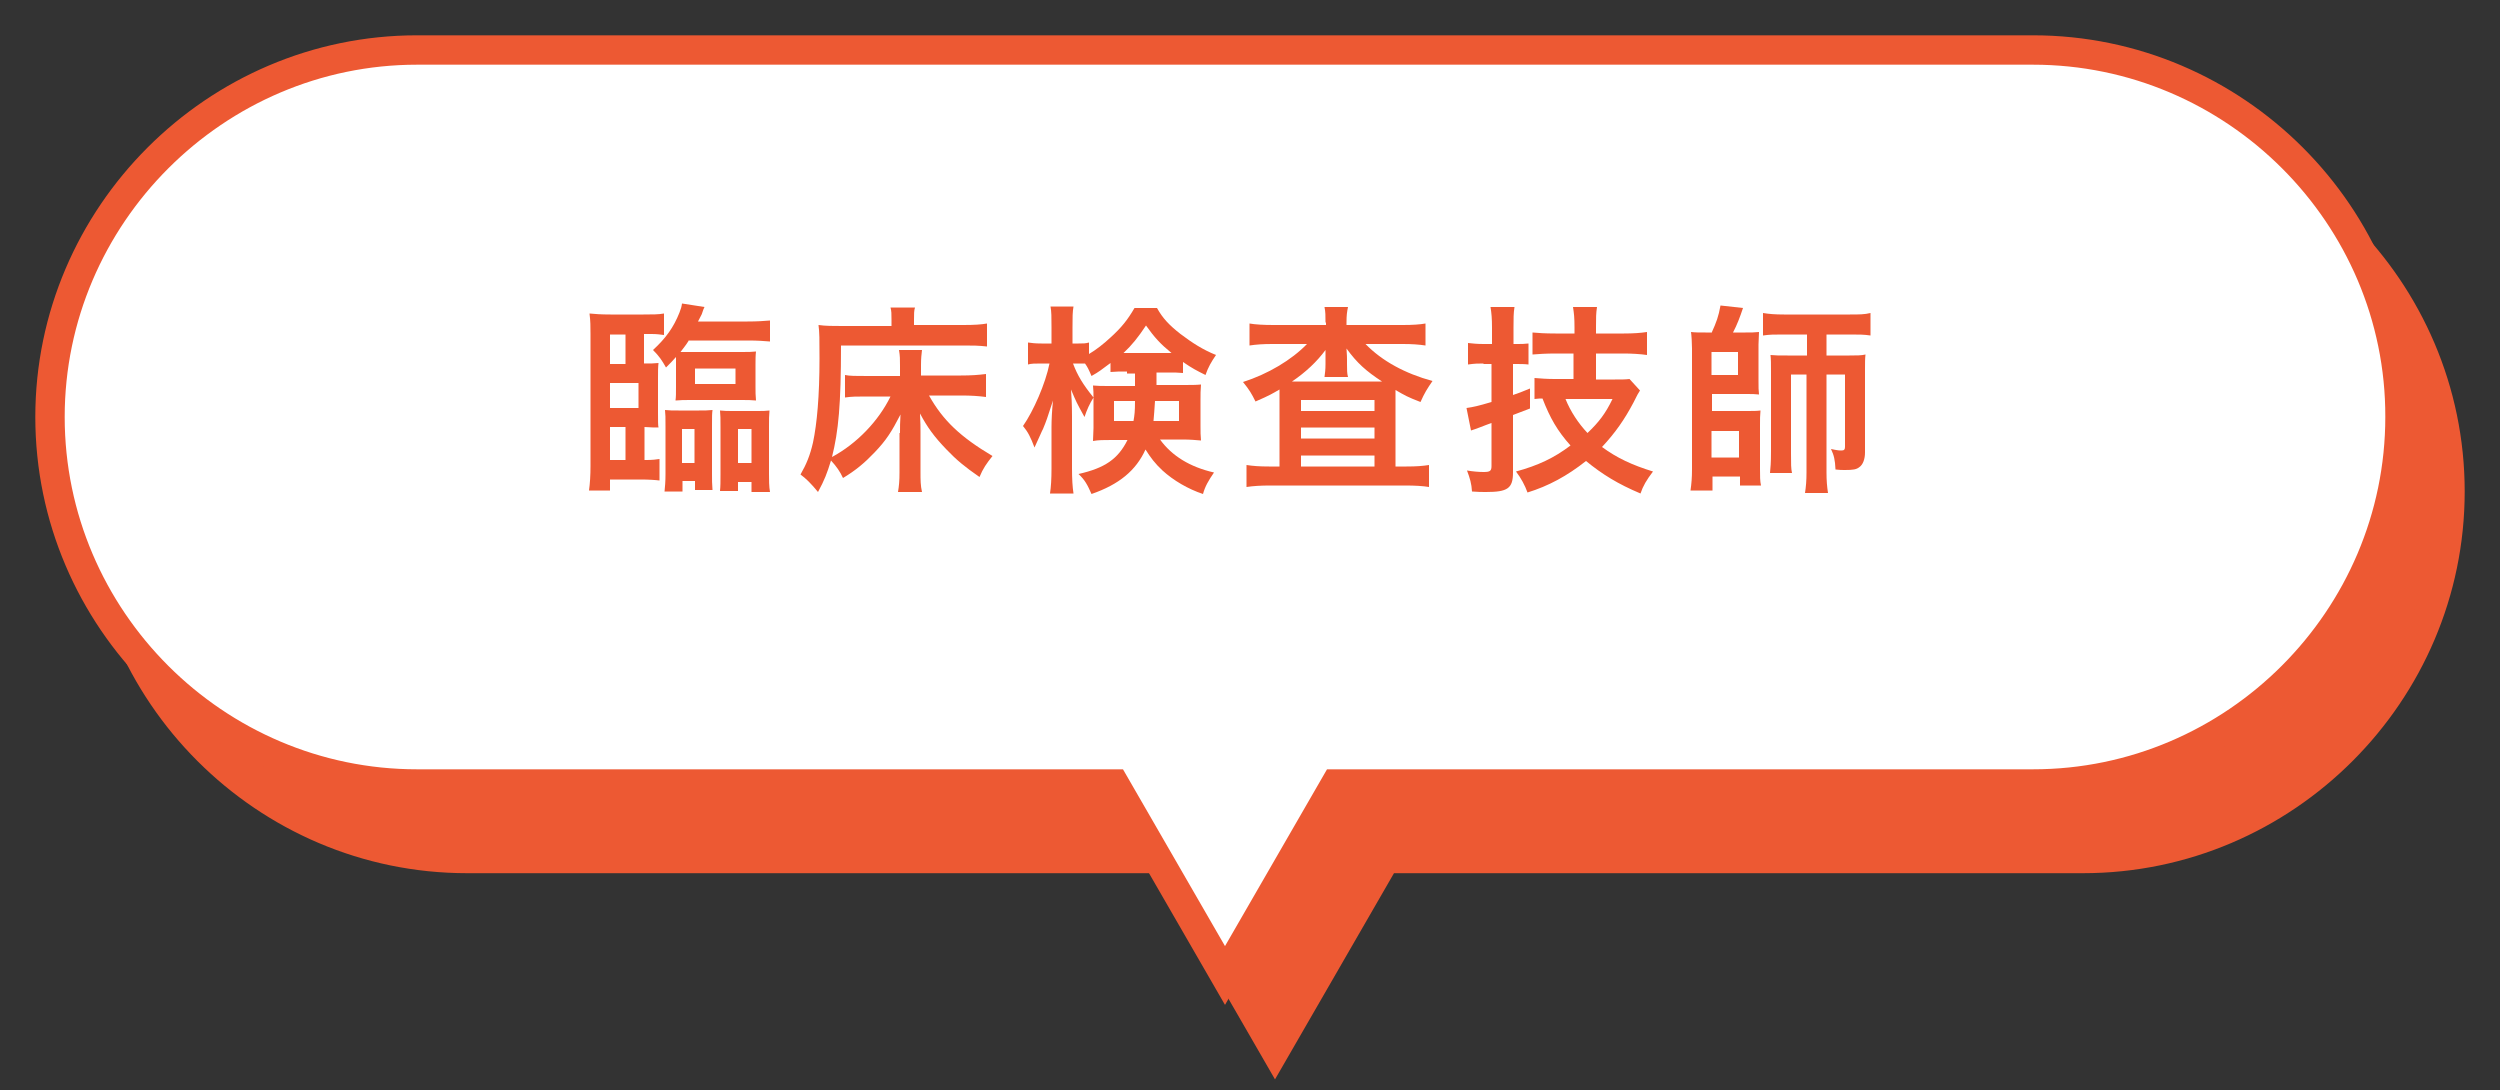
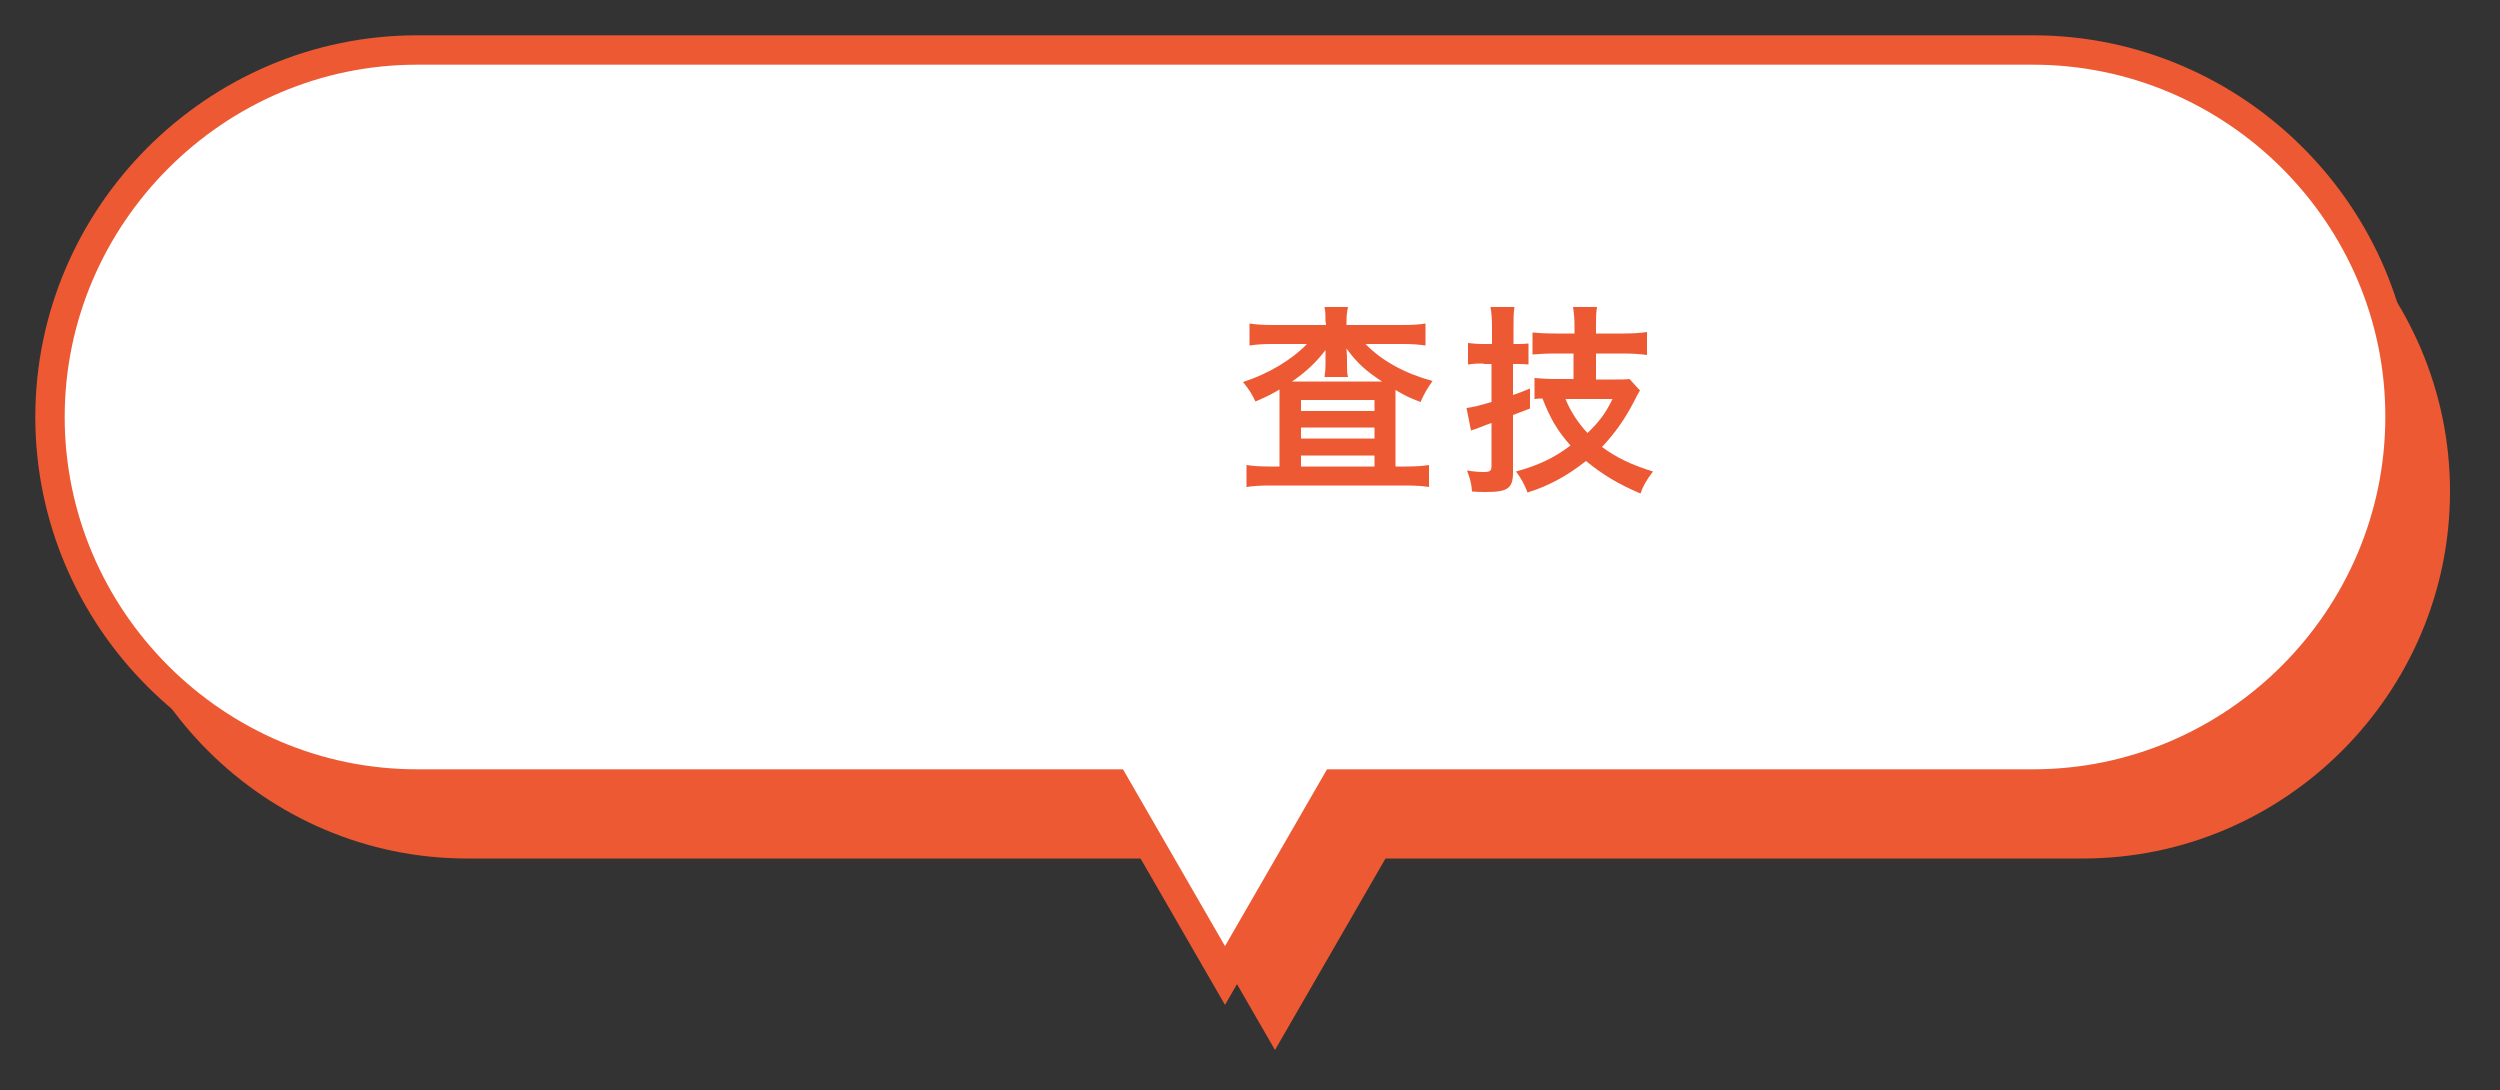
<svg xmlns="http://www.w3.org/2000/svg" version="1.1" id="レイヤー_1" x="0px" y="0px" viewBox="0 0 500 218" style="enable-background:new 0 0 500 218;" xml:space="preserve">
  <rect x="0" y="0" width="500" height="218" fill="#333333" stroke="none" />
  <style type="text/css">
	.st0{fill:#ED5933;}
	.st1{fill:none;stroke:#ED5933;stroke-width:5.876;stroke-miterlimit:10;}
	.st2{fill:#FFFFFF;}
	.st3{enable-background:new    ;}
</style>
  <g>
    <path class="st0" d="M416.6,24.9H93.4C53,24.9,20,58,20,98.3c0,40.4,33.1,73.4,73.4,73.4h139.5L255,210l22.1-38.3h139.5   c40.4,0,73.4-33.1,73.4-73.4C490,57.9,456.9,24.9,416.6,24.9z" />
  </g>
  <g>
-     <path class="st1" d="M416.6,24.9H93.4C53,24.9,20,58,20,98.3c0,40.4,33.1,73.4,73.4,73.4h139.5L255,210l22.1-38.3h139.5   c40.4,0,73.4-33.1,73.4-73.4C490,57.9,456.9,24.9,416.6,24.9z" />
-   </g>
+     </g>
  <g>
    <g>
      <path class="st2" d="M406.6,10H83.4C43.1,10,10,43.1,10,83.4c0,40.4,33.1,73.4,73.4,73.4h139.5l22.1,38.3l22.1-38.3h139.5    c40.4,0,73.4-33.1,73.4-73.4C480.1,43.1,447,10,406.6,10z" />
    </g>
    <g>
      <path class="st1" d="M406.6,10H83.4C43.1,10,10,43.1,10,83.4c0,40.4,33.1,73.4,73.4,73.4h139.5l22.1,38.3l22.1-38.3h139.5    c40.4,0,73.4-33.1,73.4-73.4C480.1,43.1,447,10,406.6,10z" />
    </g>
  </g>
  <g class="st3">
-     <path class="st0" d="M128.8,72.7c1.4,0,1.9,0,2.9-0.1c-0.1,0.9-0.1,1.6-0.1,3.1v6.8c0,1.6,0,2.6,0.1,3c-0.8,0-1.4,0-2.8-0.1V92h0.5   c0.9,0,2-0.1,2.5-0.2v4.3c-0.7-0.1-2.2-0.2-3.7-0.2h-6.2v2.2h-4.2c0.2-1.4,0.3-3.1,0.3-4.9V66.8c0-1.5,0-2.6-0.2-4.1   c1.1,0.1,2.2,0.2,4.2,0.2h6.6c1.8,0,3,0,4.1-0.2V67c-0.8-0.1-1.4-0.2-2.5-0.2h-1.5V72.7z M125.1,66.9H122v5.9h3.1V66.9z    M127.7,81.6v-5H122v5H127.7z M122,85.4V92h3.1v-6.6H122z M137.7,68.2c-0.7,1.1-0.8,1.1-1.6,2.2c0.7,0,1.1,0,2.2,0h9.7   c1.9,0,2.2,0,3.2-0.1c-0.1,0.8-0.1,1.6-0.1,2.6v4.4c0,1.1,0,1.8,0.1,2.8c-1-0.1-1.6-0.1-3.2-0.1h-9.7c-1.5,0-2.1,0-3.2,0.1   c0.1-0.7,0.1-1.4,0.1-2.7V73c0-0.7,0-1.1,0-1.6c-0.8,0.9-1,1.1-2,2.1c-0.8-1.4-1.3-2.2-2.6-3.5c2.6-2.4,4.1-4.5,5.3-7.5   c0.3-0.8,0.4-1.1,0.5-1.8l4.5,0.7c-0.2,0.4-0.2,0.4-0.5,1.3c0,0.1-0.3,0.6-0.8,1.6h9.9c1.9,0,3.4-0.1,4.5-0.2v4.2   c-1.1-0.1-2.6-0.2-4.3-0.2H137.7z M132.9,98.4c0.1-1,0.2-2.1,0.2-3.6v-9.4c0-2.1,0-2.4-0.1-3.4c1,0.1,1.4,0.1,2.7,0.1h4.1   c1.3,0,1.6,0,2.7-0.1c-0.1,0.8-0.1,1.2-0.1,3.2v9.5c0,1.4,0,2,0.1,3.3H139v-1.8h-2.5v2.1H132.9z M136.4,92.6h2.5v-6.8h-2.5V92.6z    M139,76.8h8.1v-3.1H139V76.8z M151.3,82.2c1.3,0,1.8,0,2.6-0.1c-0.1,1.1-0.1,1.7-0.1,3.2v9.4c0,1.3,0,2.6,0.2,3.7h-3.7v-2h-2.7   v1.8H144c0.1-1,0.1-1.8,0.1-3.4v-9.3c0-2,0-2.2-0.1-3.4c1,0.1,1.4,0.1,2.7,0.1H151.3z M147.6,85.8v6.8h2.7v-6.8H147.6z" />
-     <path class="st0" d="M180,86.6c0-1.1,0-2.2,0.1-3.7c-1.8,3.5-2.9,5.2-5.2,7.6c-2,2.1-3.8,3.6-6.3,5.1c-0.6-1.3-1.3-2.3-2.4-3.5   c-0.8,2.6-1.3,3.9-2.6,6.3c-1.3-1.6-2.4-2.7-3.5-3.5c1.2-2.1,1.9-3.8,2.5-6.4c0.8-3.8,1.3-9.3,1.3-16.8c0-3.9,0-5.2-0.2-6.7   c1.4,0.2,2.9,0.2,4.7,0.2h9.9v-1.2c0-1.2,0-1.8-0.2-2.5h4.9c-0.2,0.6-0.2,1.3-0.2,2.5V65h9.9c2.2,0,3.6-0.1,4.7-0.3v4.6   c-1.7-0.2-2.9-0.2-4.7-0.2h-24.5c0,11.8-0.5,17.1-1.8,22.3c5-2.7,9.3-7.2,11.7-12.1h-4.9c-1.8,0-2.9,0-4.2,0.2V75   c1,0.2,2,0.2,4.5,0.2h6.5v-2.1c0-1.3,0-1.9-0.2-3.1h4.6c-0.1,0.9-0.2,1.6-0.2,3v2.1h8c2,0,3.4-0.1,5-0.3v4.6   c-1.5-0.2-3-0.3-4.9-0.3h-6.5c2.8,5,6.3,8.3,12.7,12.1c-1.2,1.5-1.9,2.5-2.6,4.2c-2.9-2-4.6-3.4-6.6-5.5c-2.5-2.6-3.8-4.4-5.3-7.2   c0.1,1.9,0.1,2.8,0.1,3.7v8c0,1.6,0,2.7,0.3,4h-4.8c0.2-1.2,0.3-2.2,0.3-3.9V86.6z" />
-     <path class="st0" d="M225.4,74.3c-1.6,0-2.1,0-3.3,0.1v-1.8c-1.9,1.4-2.2,1.7-3.8,2.6c-0.6-1.4-0.8-1.8-1.3-2.5c-0.8,0-0.9,0-1.4,0   h-1c0.9,2.4,2,4.2,4.1,6.8c-0.8,1.3-1.3,2.4-1.8,3.9c-1.6-2.9-1.6-2.9-2.7-5.5c0.1,1.2,0.2,3,0.2,5.4v10.4c0,2.1,0.1,3.7,0.3,5H210   c0.2-1.3,0.3-2.9,0.3-5v-8.3c0-1.4,0.1-3.4,0.3-5.3c-1.2,3.7-1.3,4-2,5.7c-0.2,0.3-0.7,1.6-1.7,3.7c-0.8-2.1-1.3-3.1-2.3-4.3   c2.1-3,4.5-8.5,5.3-12.5h-1.6c-1.2,0-2.1,0-2.7,0.2v-4.4c0.7,0.1,1.4,0.2,2.7,0.2h2v-3.2c0-2,0-3.2-0.2-4.2h4.6   c-0.2,1.1-0.2,2.2-0.2,4.2v3.2h1.2c1,0,1.4,0,2.1-0.2v2.3c1.5-0.9,2.9-2,4.3-3.3c2.2-2,3.4-3.5,4.8-5.9h4.5c1.1,2,2.4,3.4,4.7,5.2   c2.4,1.8,4.4,3.1,7.1,4.2c-0.9,1.3-1.6,2.5-2.1,4c-1.8-0.9-2.6-1.3-4.5-2.6v2.2c-1-0.1-1.6-0.1-3.2-0.1h-2.1v2.5h5.3   c1.6,0,2.6,0,3.6-0.1c-0.1,1.1-0.1,2-0.1,3.1v5c0,1.4,0,2.1,0.1,3.1c-1.2-0.1-2.1-0.2-3.8-0.2H232c2.4,3.3,6,5.5,10.8,6.6   c-1.1,1.6-1.8,2.8-2.2,4.3c-3-1-5.9-2.7-8.1-4.7c-1.5-1.4-2.4-2.6-3.4-4.2c-1.9,4.2-5.3,7-10.8,8.9c-0.8-1.8-1.3-2.8-2.6-4   c5.3-1.2,7.9-3,9.8-6.8h-3.2c-1.6,0-2.6,0-3.7,0.2c0-0.9,0.1-1.7,0.1-2.6v-5.8c0-1.1,0-1.8-0.1-2.7c1.1,0.1,1.5,0.1,3.4,0.1h5v-2.5   H225.4z M222.8,80.2v4h3.9c0.2-1.2,0.3-1.8,0.3-4H222.8z M233.3,70.6c0.2,0,0.2,0,1,0c-2.2-1.8-3.4-3.1-5.1-5.5   c-1.6,2.4-2.8,3.9-4.5,5.5c0.3,0,0.3,0,0.8,0H233.3z M231,80.2c-0.1,1.8-0.2,2.7-0.3,4h5.1v-4H231z" />
    <path class="st0" d="M265.1,64.5c0-1.4,0-2.1-0.2-3.1h4.7c-0.2,1-0.3,1.6-0.3,3.1V65h11.3c1.9,0,3.4-0.1,4.5-0.3v4.4   c-1.3-0.2-2.7-0.3-4.5-0.3h-7.5c3.3,3.4,7.9,5.9,13.4,7.4c-1.1,1.6-1.6,2.4-2.4,4.2c-2.6-1-3.1-1.3-5-2.4c0,1.1,0,1.3,0,2.5v12.8   h2.2c2,0,3.2-0.1,4.5-0.3v4.4c-1.2-0.2-2.7-0.3-4.8-0.3h-26.9c-2,0-3.5,0.1-4.8,0.3v-4.4c1.3,0.2,2.6,0.3,4.5,0.3h2.1V80.1   c0-1,0-1,0-2.2c-1.4,0.8-1.8,1.1-4.8,2.4c-0.8-1.6-1.2-2.3-2.5-3.9c5-1.6,9.7-4.4,12.8-7.6h-7c-1.8,0-3.2,0.1-4.5,0.3v-4.4   c1.1,0.2,2.8,0.3,4.8,0.3h10.5V64.5z M265.1,72c0,0,0-0.7,0-2c-1.7,2.3-3.9,4.4-6.7,6.3c0.5,0,0.9,0,1.9,0h14.6c0.9,0,1,0,1.5,0   c-3.2-2.1-5-3.7-7.1-6.6c0.1,1.5,0.1,1.8,0.1,2.2v0.9c0,1.1,0,1.9,0.2,2.6h-4.7c0.1-0.7,0.2-1.5,0.2-2.6V72z M260.2,82.2h14.7v-2.2   h-14.7V82.2z M260.2,87.7h14.7v-2.2h-14.7V87.7z M260.2,93.3h14.7v-2.2h-14.7V93.3z" />
    <path class="st0" d="M296.7,72.7c-1.1,0-1.7,0-3.1,0.2v-4.3c0.9,0.1,1.8,0.2,3.1,0.2h1.7v-3.3c0-1.8-0.1-2.9-0.3-4.1h4.8   c-0.2,1.2-0.2,2.3-0.2,4.1v3.3h0.6c0.9,0,1.6,0,2.4-0.1v4.2c-0.8-0.1-1.6-0.1-2.5-0.1h-0.6v6.2c1.2-0.4,1.7-0.6,3.4-1.3v4   c-2.6,1-2.6,1-3.4,1.3v11.5c0,3.2-1.1,3.9-5.4,3.9c-0.9,0-1.6,0-2.8-0.1c-0.1-1.6-0.4-2.6-1-4.2c1.2,0.2,2.4,0.3,3.3,0.3   c1.3,0,1.6-0.2,1.6-1.2v-8.6c-0.5,0.2-0.9,0.3-1.1,0.4c-0.8,0.3-0.8,0.3-1.3,0.5c-0.6,0.2-1.3,0.5-1.7,0.6l-0.9-4.5   c1.4-0.2,2.3-0.4,5-1.2v-7.6H296.7z M314.9,70.7h-3.8c-1.8,0-3.5,0.1-4.6,0.2v-4.4c1.1,0.1,2.5,0.2,4.6,0.2h3.8v-1.2   c0-2-0.1-2.8-0.3-4.1h4.8c-0.2,1.3-0.2,2.1-0.2,4v1.3h5.6c1.8,0,3.3-0.1,4.6-0.3V71c-1.3-0.2-3.2-0.3-4.6-0.3h-5.6v5.2h3.8   c1.3,0,2.1,0,2.9-0.1l2.1,2.3c-0.4,0.6-0.5,0.8-1.3,2.4c-1.8,3.4-3.6,6-6.3,8.9c3,2.2,6,3.6,10.2,4.9c-1.3,1.7-2,2.9-2.5,4.4   c-4.5-1.9-7.6-3.8-10.9-6.5c-3.8,3-7.5,5-11.7,6.3c-0.5-1.4-1.3-2.9-2.3-4.2c4.4-1.2,7.6-2.7,10.9-5.2c-2.6-2.9-4.1-5.5-5.6-9.4   c-0.5,0-0.8,0-1.6,0.1v-4.2c1.1,0.1,2.6,0.2,4,0.2h3.8V70.7z M313.1,79.8c1,2.5,2.6,4.9,4.4,6.8c2.3-2.2,3.6-3.9,5-6.8H313.1z" />
-     <path class="st0" d="M342.3,66.6c1-2.2,1.4-3.3,1.8-5.5l4.5,0.5c-0.6,1.8-1.2,3.4-2,4.9h2.5c1.1,0,1.8,0,2.7-0.1   c0,0.9-0.1,1.6-0.1,2.5v7.1c0,1.6,0,2,0.1,2.9c-1-0.1-1.2-0.1-2.6-0.1h-6.8v3.4h6.9c1.4,0,2,0,2.8-0.1c-0.1,1-0.1,1.7-0.1,3v8.7   c0,1.5,0,2.4,0.2,3.3h-4.2v-1.8h-5.5v2.8h-4.4c0.2-1.4,0.3-2.6,0.3-4.2V69.7c0-1-0.1-2.7-0.2-3.3c0.8,0.1,1.7,0.1,2.9,0.1H342.3z    M342.3,75h5.3v-4.6h-5.3V75z M342.3,91.5h5.5v-5.3h-5.5V91.5z M356.6,66.9c-1.7,0-2.7,0-4,0.2v-4.5c1.2,0.2,2.4,0.3,4.2,0.3H370   c1.8,0,2.9,0,4.1-0.3v4.5c-1.3-0.2-2.3-0.2-4-0.2h-4.8v4.2h4.6c1.4,0,2.4,0,3.2-0.2c-0.1,0.8-0.1,1.6-0.1,3.2v16.4   c0,1.3-0.4,2.4-1.1,2.9c-0.6,0.5-1.3,0.6-2.9,0.6c-0.6,0-1.1,0-1.9-0.1c-0.1-2-0.3-2.8-0.9-4.1c1.4,0.3,1.7,0.3,2.1,0.3   c0.5,0,0.7-0.2,0.7-0.7V74.9h-3.7v19.6c0,1.6,0.1,2.8,0.3,4.1h-4.6c0.2-1.3,0.3-2.5,0.3-4.1V74.9h-3.1v15.8c0,2.1,0,3,0.2,3.9h-4.4   c0.1-1.2,0.2-1.8,0.2-4.4V74.3c0-1.6,0-2.4-0.1-3.3c1,0.1,1.7,0.1,3.4,0.1h3.9v-4.2H356.6z" />
  </g>
</svg>